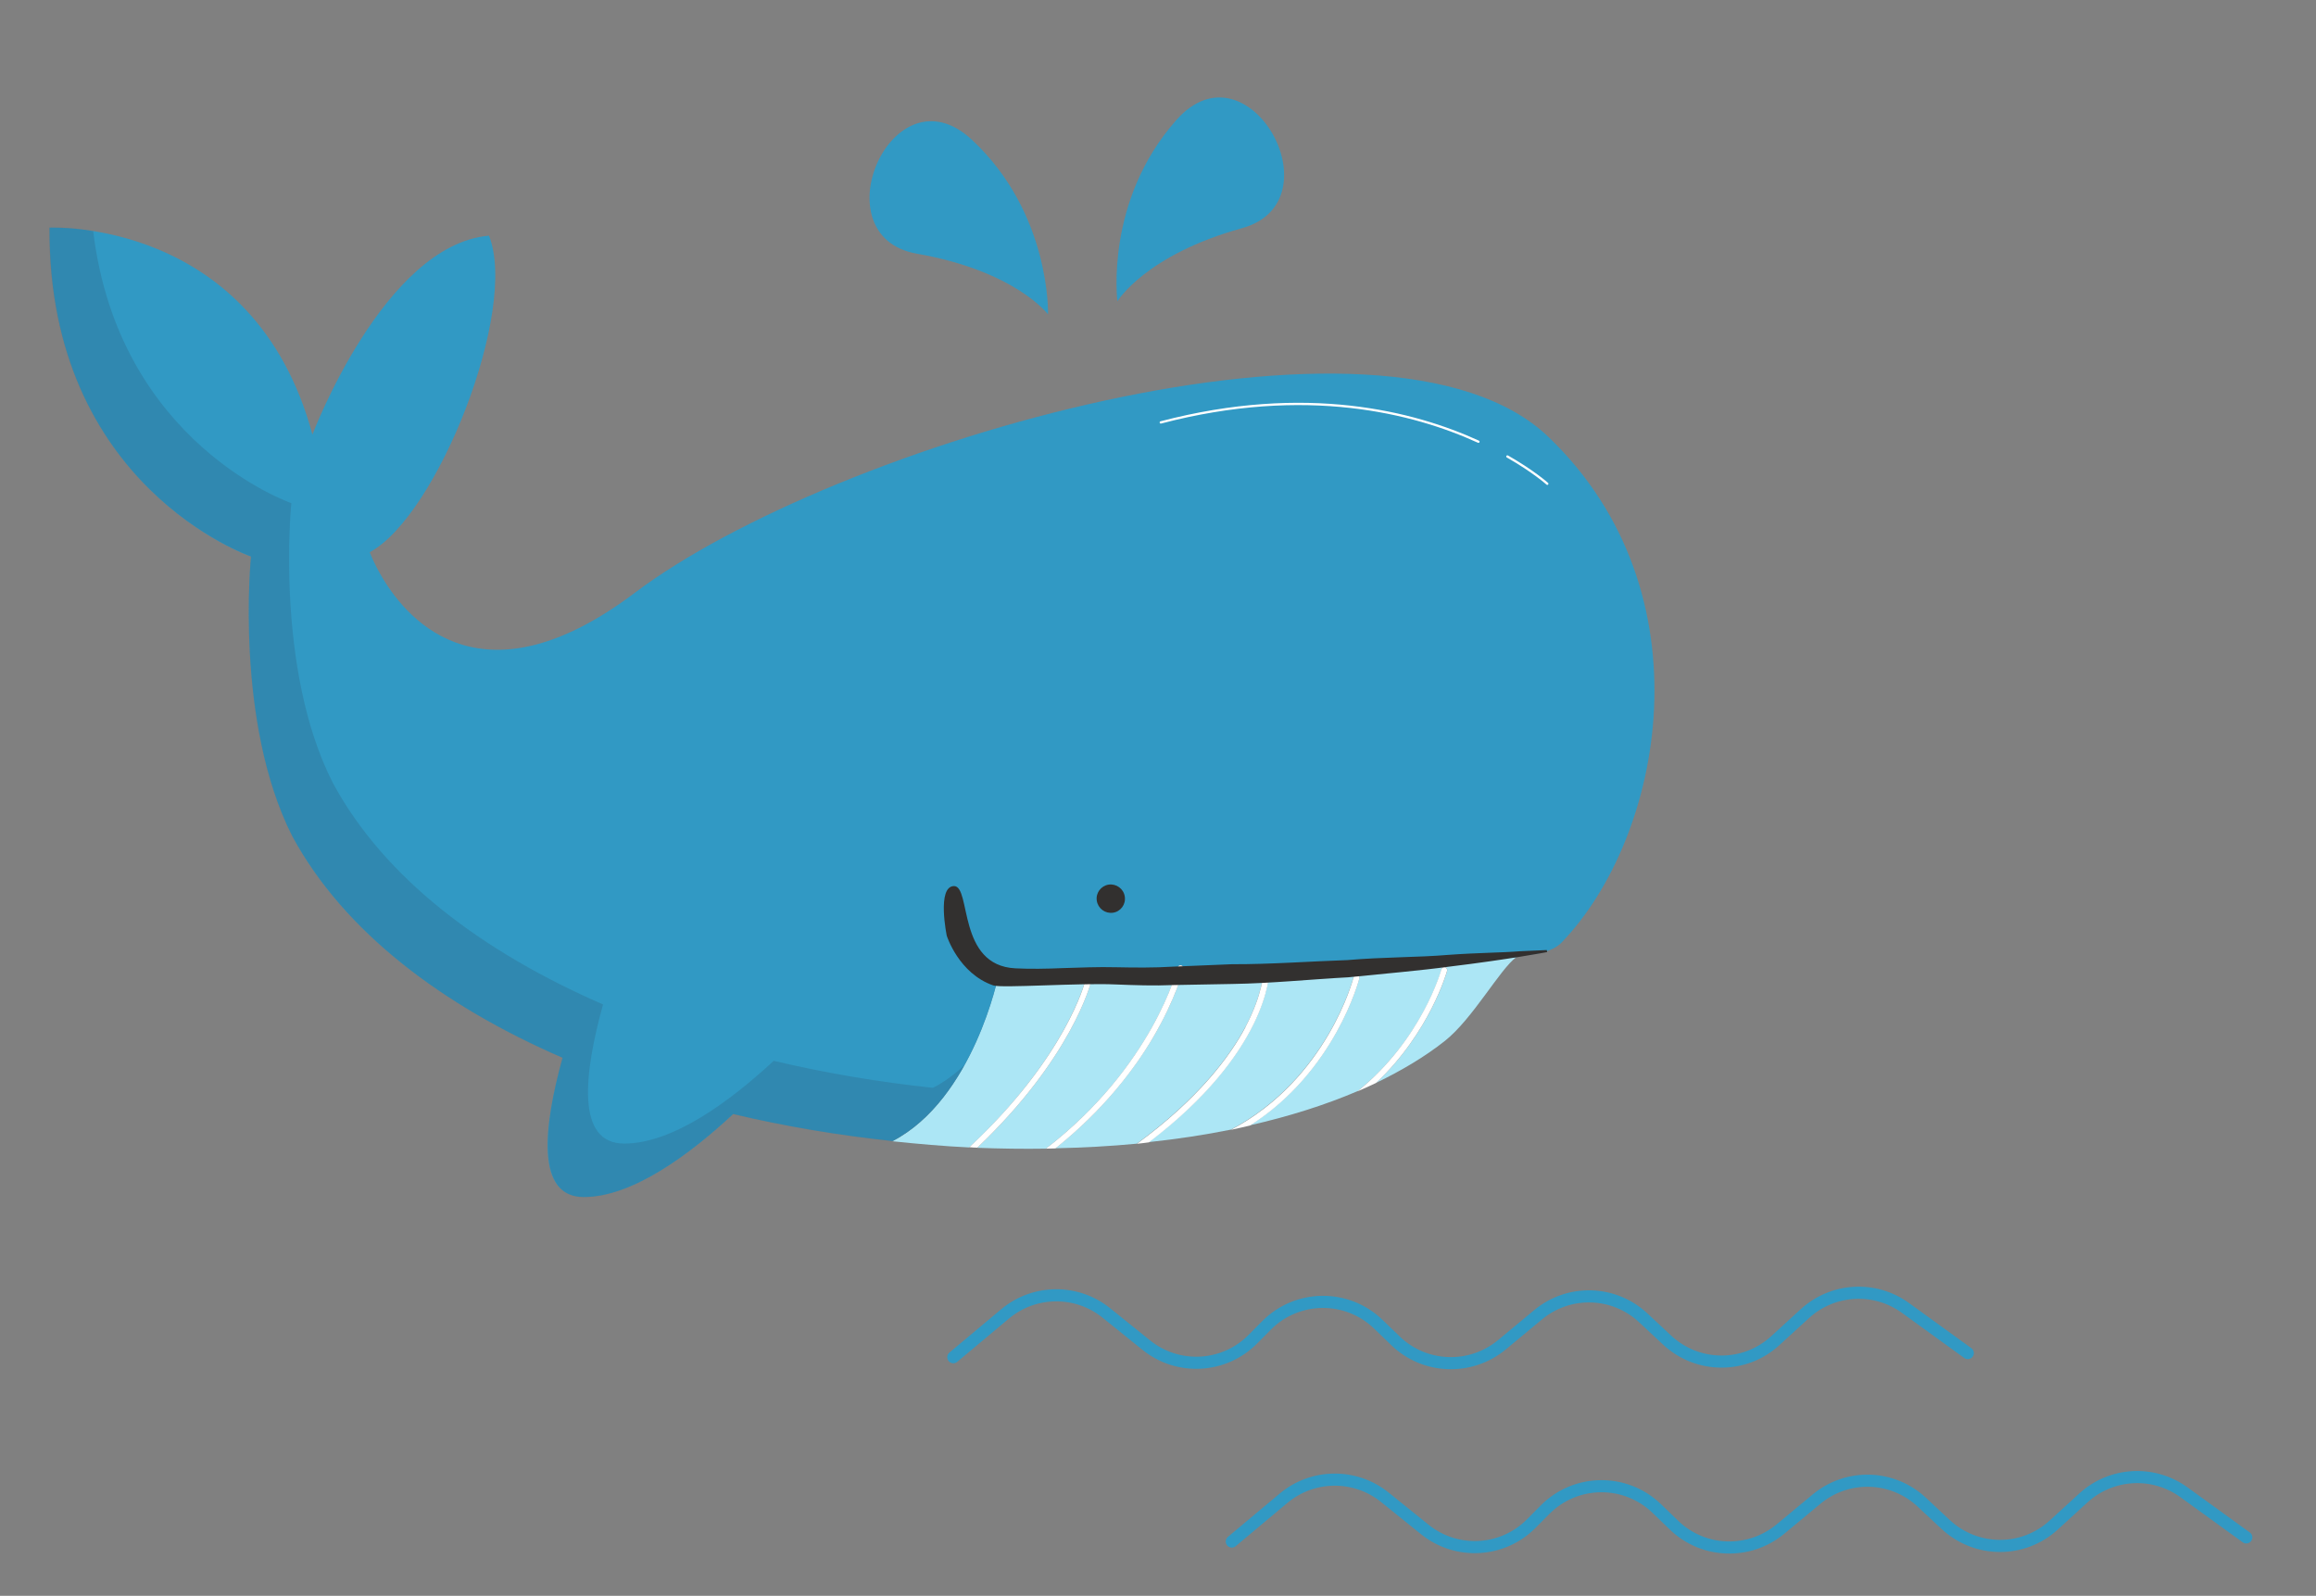
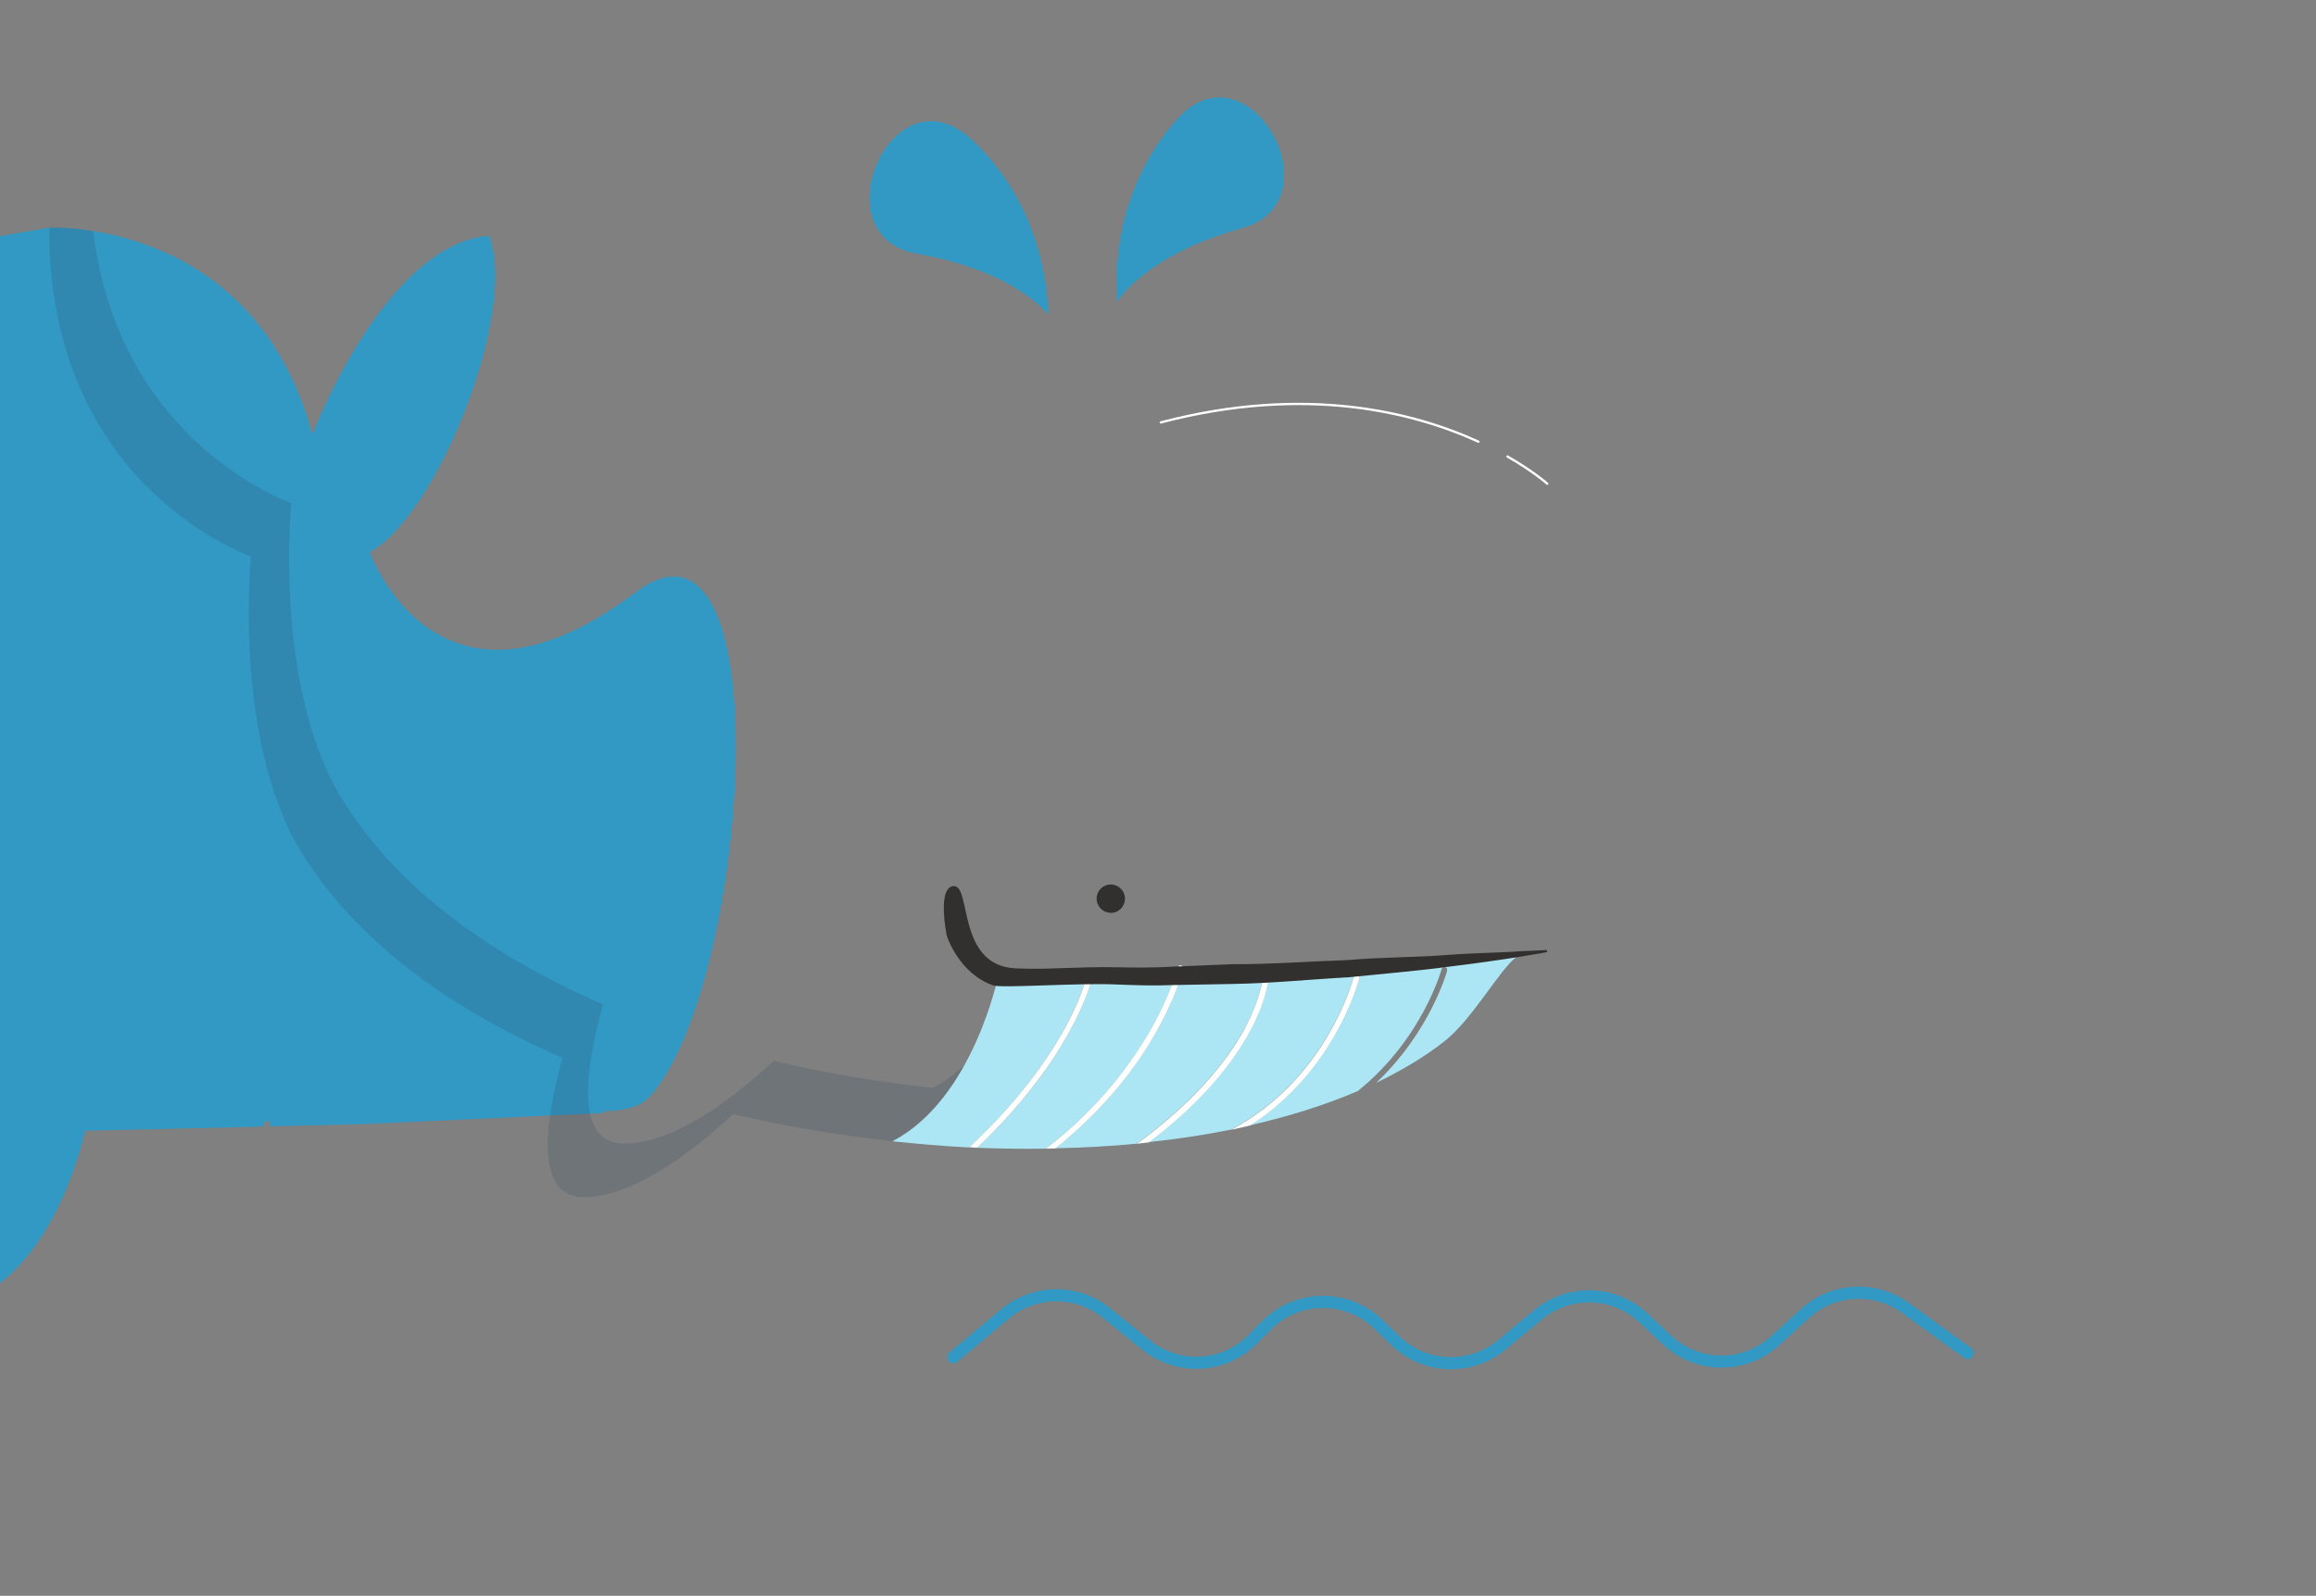
<svg xmlns="http://www.w3.org/2000/svg" id="eZrDzMCHjOL1" viewBox="0 0 191.1 131.69" shape-rendering="geometricPrecision" text-rendering="geometricPrecision">
  <rect x="0" y="0" width="191.1" height="131.69" fill="#808080" stroke="none" />
  <style>
#eZrDzMCHjOL2_to {animation: eZrDzMCHjOL2_to__to 900ms linear infinite normal forwards}@keyframes eZrDzMCHjOL2_to__to { 0% {transform: translate(88.053px,66.412px)} 44.444% {transform: translate(88.053px,62.412px)} 100% {transform: translate(88.053px,66.412px)}} #eZrDzMCHjOL3_to {animation: eZrDzMCHjOL3_to__to 900ms linear infinite normal forwards}@keyframes eZrDzMCHjOL3_to__to { 0% {transform: translate(120.515px,107.587px)} 44.444% {transform: translate(128.155px,107.208px)} 100% {transform: translate(120.515px,107.587px)}} #eZrDzMCHjOL5_to {animation: eZrDzMCHjOL5_to__to 900ms linear infinite normal forwards}@keyframes eZrDzMCHjOL5_to__to { 0% {transform: translate(143.305px,122.987px)} 44.444% {transform: translate(126.664px,122.987px)} 100% {transform: translate(143.305px,122.987px)}} #eZrDzMCHjOL26_to {animation: eZrDzMCHjOL26_to__to 900ms linear infinite normal forwards}@keyframes eZrDzMCHjOL26_to__to { 0% {transform: translate(99.265px,14.967px)} 44.444% {transform: translate(96.676px,12.763px)} 100% {transform: translate(99.265px,14.967px)}} #eZrDzMCHjOL27_to {animation: eZrDzMCHjOL27_to__to 900ms linear infinite normal forwards}@keyframes eZrDzMCHjOL27_to__to { 0% {transform: translate(78.678px,16.77px)} 44.444% {transform: translate(73.647px,15.868px)} 100% {transform: translate(80.221px,17.207px)}}
</style>
  <g id="eZrDzMCHjOL2_to" transform="translate(88.053,66.412)">
    <g transform="translate(-88.053,-64.412)">
      <g id="eZrDzMCHjOL3_to" transform="translate(120.515,107.587)">
        <g transform="translate(-120.515,-107.587)">
          <path d="M78.66,110l4.28-3.58c2.41-2.01,5.91-2.04,8.35-.07L94.58,109c2.62,2.12,6.43,1.91,8.8-.49l1.12-1.13c2.53-2.55,6.63-2.6,9.22-.11l1.44,1.39c2.41,2.32,6.18,2.45,8.76.32l2.99-2.48c2.55-2.12,6.27-2.01,8.69.26l1.96,1.83c2.51,2.34,6.39,2.37,8.92.05l2.45-2.24c2.3-2.1,5.76-2.3,8.29-.47l5.15,3.73" fill="none" stroke="#3199c4" stroke-linecap="round" stroke-linejoin="round" />
        </g>
      </g>
      <g id="eZrDzMCHjOL5_to" transform="translate(143.305,122.987)">
        <g transform="translate(-143.305,-122.987)">
-           <path d="M101.45,125.4l4.28-3.58c2.41-2.01,5.91-2.04,8.35-.07l3.29,2.65c2.62,2.12,6.43,1.91,8.8-.49l1.12-1.13c2.53-2.55,6.63-2.6,9.22-.11l1.44,1.39c2.41,2.32,6.18,2.45,8.76.32l2.99-2.48c2.55-2.12,6.27-2.01,8.69.26l1.96,1.83c2.51,2.34,6.39,2.37,8.92.05l2.45-2.24c2.3-2.1,5.76-2.3,8.29-.47l5.15,3.73" transform="translate(.189-.189)" fill="none" stroke="#3199c4" stroke-linecap="round" stroke-linejoin="round" />
-         </g>
+           </g>
      </g>
      <g>
        <g>
          <g>
            <path d="M97.46,77.67c.13.03.21.16.18.29c0,.01-.01.06-.04.14l-.51.02c.04-.16.07-.26.07-.27.03-.13.16-.21.29-.18h.01Z" fill="none" stroke-width="0" />
            <path d="M104.5,77.93c0,0,.02,0,.03.01h-.07c0,0,.02-.01.03-.01v0h.01Z" fill="none" stroke-width="0" />
            <path d="M104.26,78.16c0,0-.04,1.83-1.5,4.59-1.25,2.36-3.83,5.87-8.96,9.63-2.19.21-4.43.33-6.71.38c4.03-3.22,6.56-6.63,8.03-9.11c1.68-2.85,2.33-5,2.48-5.56l6.86-.16c-.11.02-.2.1-.21.22l.01.01Z" fill="#ace6f5" stroke-width="0" />
            <path d="M82.39,78.46l14.71-.34c-.42,1.41-2.85,8.56-10.8,14.67-1.87.03-3.76,0-5.67-.07c7.8-7.41,9.36-13.57,9.37-13.63.03-.13-.05-.26-.18-.29-.13-.04-.26.05-.29.18-.02.07-1.59,6.27-9.56,13.71-2.1-.1-4.22-.29-6.34-.51c6.7-3.48,8.75-13.71,8.75-13.71l.01-.01Z" fill="#ace6f5" stroke-width="0" />
            <path d="M125.11,76.99c-1.35.99-3.6,5.1-5.89,6.91-1.64,1.3-3.56,2.44-5.67,3.46c4.46-4.2,5.84-9.18,5.86-9.25.03-.13-.04-.26-.17-.3s-.26.04-.29.17c-.02.08-1.61,5.8-6.92,10.06-2.69,1.15-5.67,2.09-8.88,2.82c7.03-4.47,8.99-12.03,9.01-12.12.03-.13-.05-.26-.18-.29-.13-.04-.26.05-.29.17-.02.09-2.18,8.4-10.13,12.6-2.17.44-4.44.78-6.77,1.03c9.76-7.4,9.94-13.81,9.94-14.1c0-.12-.09-.21-.21-.23h.55c0,0,20.03-.94,20.03-.94l.01.01Z" fill="#ace6f5" stroke-width="0" />
-             <path d="M4.07,16.79c0,0,16.87-.85,21.71,17.07c0,0,5.91-15.67,14.57-16.41c2.44,6.17-4.26,23.11-9.84,26.12c0,0,.32.89,1.03,2.08c2.25,3.79,8.45,10.61,20.84,1.27c16.27-12.27,61.97-25.74,75.39-12.86s9.44,33.05,1.08,41.72c-.81.84-2.37,1-3.1,1.03-.24,0-.4,0-.4,0-.07.04-.16.12-.24.18l-20.03.93h-.55c0,0-.02,0-.03,0v0c0,0-.02,0-.03.01l-6.86.16c.02-.08.03-.13.04-.14.03-.13-.05-.26-.18-.29-.13-.04-.26.05-.29.18c0,.01-.03.11-.07.27l-14.71.34c0,0-2.05,10.23-8.75,13.71-4.42-.47-8.85-1.2-13.15-2.23-3.61,3.36-8.32,6.85-12.33,6.85s-3.32-5.83-1.75-11.49c-9.87-4.28-18.02-10.37-22.3-18.28-4.79-9.46-3.41-23.08-3.41-23.08s-16.75-5.74-16.62-27.14h-.02Z" fill="#3199c4" stroke-width="0" />
+             <path d="M4.07,16.79c0,0,16.87-.85,21.71,17.07c0,0,5.91-15.67,14.57-16.41c2.44,6.17-4.26,23.11-9.84,26.12c0,0,.32.89,1.03,2.08c2.25,3.79,8.45,10.61,20.84,1.27s9.44,33.05,1.08,41.72c-.81.84-2.37,1-3.1,1.03-.24,0-.4,0-.4,0-.07.04-.16.12-.24.18l-20.03.93h-.55c0,0-.02,0-.03,0v0c0,0-.02,0-.03.01l-6.86.16c.02-.08.03-.13.04-.14.03-.13-.05-.26-.18-.29-.13-.04-.26.05-.29.18c0,.01-.03.11-.07.27l-14.71.34c0,0-2.05,10.23-8.75,13.71-4.42-.47-8.85-1.2-13.15-2.23-3.61,3.36-8.32,6.85-12.33,6.85s-3.32-5.83-1.75-11.49c-9.87-4.28-18.02-10.37-22.3-18.28-4.79-9.46-3.41-23.08-3.41-23.08s-16.75-5.74-16.62-27.14h-.02Z" fill="#3199c4" stroke-width="0" />
            <path style="mix-blend-mode:multiply" d="M20.71,43.92c0,0-1.39,13.63,3.4,23.08c4.3,7.92,12.44,14.02,22.3,18.29-1.55,5.67-2.21,11.5,1.76,11.5s8.72-3.5,12.32-6.85c4.32,1.02,8.74,1.76,13.16,2.23c2.66-1.39,4.58-3.83,5.93-6.28-.78.74-1.64,1.39-2.6,1.88-4.42-.47-8.84-1.21-13.14-2.23-3.62,3.36-8.33,6.83-12.34,6.83s-3.31-5.81-1.74-11.48c-9.88-4.3-18.03-10.37-22.3-18.29-4.81-9.45-3.42-23.08-3.42-23.08s-14.24-4.89-16.35-22.45c-2.17-.37-3.62-.29-3.62-.29C3.95,38.18,20.7,43.91,20.7,43.91l.01.01Z" opacity="0.2" fill="#2d4661" stroke-width="0" />
            <path d="M121.99,34.45c-5.32-2.43-14.23-4.73-26.21-1.59" fill="none" stroke="#fff" stroke-width="0.19" stroke-linecap="round" stroke-miterlimit="10" />
            <path d="M127.67,37.92c0,0-1.13-1.02-3.29-2.25" fill="none" stroke="#fff" stroke-width="0.19" stroke-linecap="round" stroke-miterlimit="10" />
          </g>
-           <path d="M118.94,77.99c.04-.13.16-.21.29-.17s.2.17.17.3c-.02.07-1.4,5.05-5.86,9.25-.5.24-1.01.47-1.53.69c5.31-4.27,6.9-9.99,6.92-10.06l.01-.01Z" fill="#fff" stroke-width="0" />
          <path d="M111.69,78.64c.03-.13.17-.21.29-.17.13.03.21.16.18.29-.02.09-1.98,7.65-9.01,12.12-.53.12-1.05.25-1.59.36c7.95-4.19,10.11-12.5,10.13-12.6Z" fill="#fff" stroke-width="0" />
          <path d="M102.76,82.76c1.46-2.76,1.5-4.58,1.5-4.59c0-.13.11-.24.24-.24v0c.13,0,.24.11.24.24c0,.29-.19,6.69-9.94,14.1-.33.04-.66.09-.99.12c5.13-3.75,7.71-7.27,8.96-9.63h-.01Z" fill="#fff" stroke-width="0" />
          <path d="M97.17,77.85c.03-.13.16-.21.29-.18s.21.16.18.29c-.02.1-.6,2.44-2.52,5.7-1.46,2.48-4,5.89-8.03,9.11-.27,0-.53.02-.79.02c8.81-6.78,10.85-14.86,10.87-14.94Z" fill="#fff" stroke-width="0" />
          <path d="M89.54,78.97c.03-.12.15-.21.29-.18.13.03.21.16.18.29-.02.06-1.57,6.22-9.37,13.63-.22,0-.44-.02-.66-.04c7.98-7.44,9.55-13.64,9.56-13.71v.01Z" fill="#fff" stroke-width="0" />
        </g>
        <path d="M127.65,76.4c0,0-.82.03-2.26.1-1.42.12-3.48.12-5.91.3-2.43.21-5.29.17-8.32.43-3.04.1-6.28.35-9.53.34-1.62.07-3.24.13-4.84.2-1.59.1-3.17.08-4.68.05-1.52-.04-2.99.03-4.39.07-1.4.06-2.72.08-3.94.02-4.82-.24-3.62-6.77-5.06-6.79-1.44.02-.6,4.1-.6,4.1s.98,3.12,3.84,4.1c.7.24,7.05-.22,10.11-.08c1.53.06,3.12.12,4.72.05c1.61-.03,3.24-.06,4.88-.09c3.27-.05,6.53-.39,9.58-.55c3.05-.31,5.9-.55,8.33-.88c4.87-.59,8.08-1.2,8.08-1.2l-.03-.16.02-.01Z" fill="#32302f" stroke-width="0" />
        <path d="M90.5,72.33c.1.64.69,1.08,1.33.99s1.08-.69.98-1.33c-.09-.64-.69-1.08-1.33-.99-.64.1-1.08.69-.98,1.33Z" fill="#32302f" stroke-width="0" />
      </g>
      <g id="eZrDzMCHjOL26_to" transform="translate(99.265,14.967)">
        <path d="M93.81,24.04c0,0,1.56-4.19,8.97-7.85c7.41-3.67-2.43-15.44-7-7.75-4.57,7.68-1.97,15.61-1.97,15.61v-.01Z" transform="rotate(10.816) translate(-99.265,-14.967)" fill="#3199c4" stroke-width="0" />
      </g>
      <g id="eZrDzMCHjOL27_to" transform="translate(78.678,16.77)">
        <path d="M89.28,27.31c0,0-1.56-4.19-8.97-7.86s2.43-15.44,7-7.75c4.56,7.68,1.97,15.61,1.97,15.61Z" transform="rotate(-16.386) translate(-83.823,-18.227)" fill="#3199c4" stroke-width="0" />
      </g>
    </g>
  </g>
</svg>